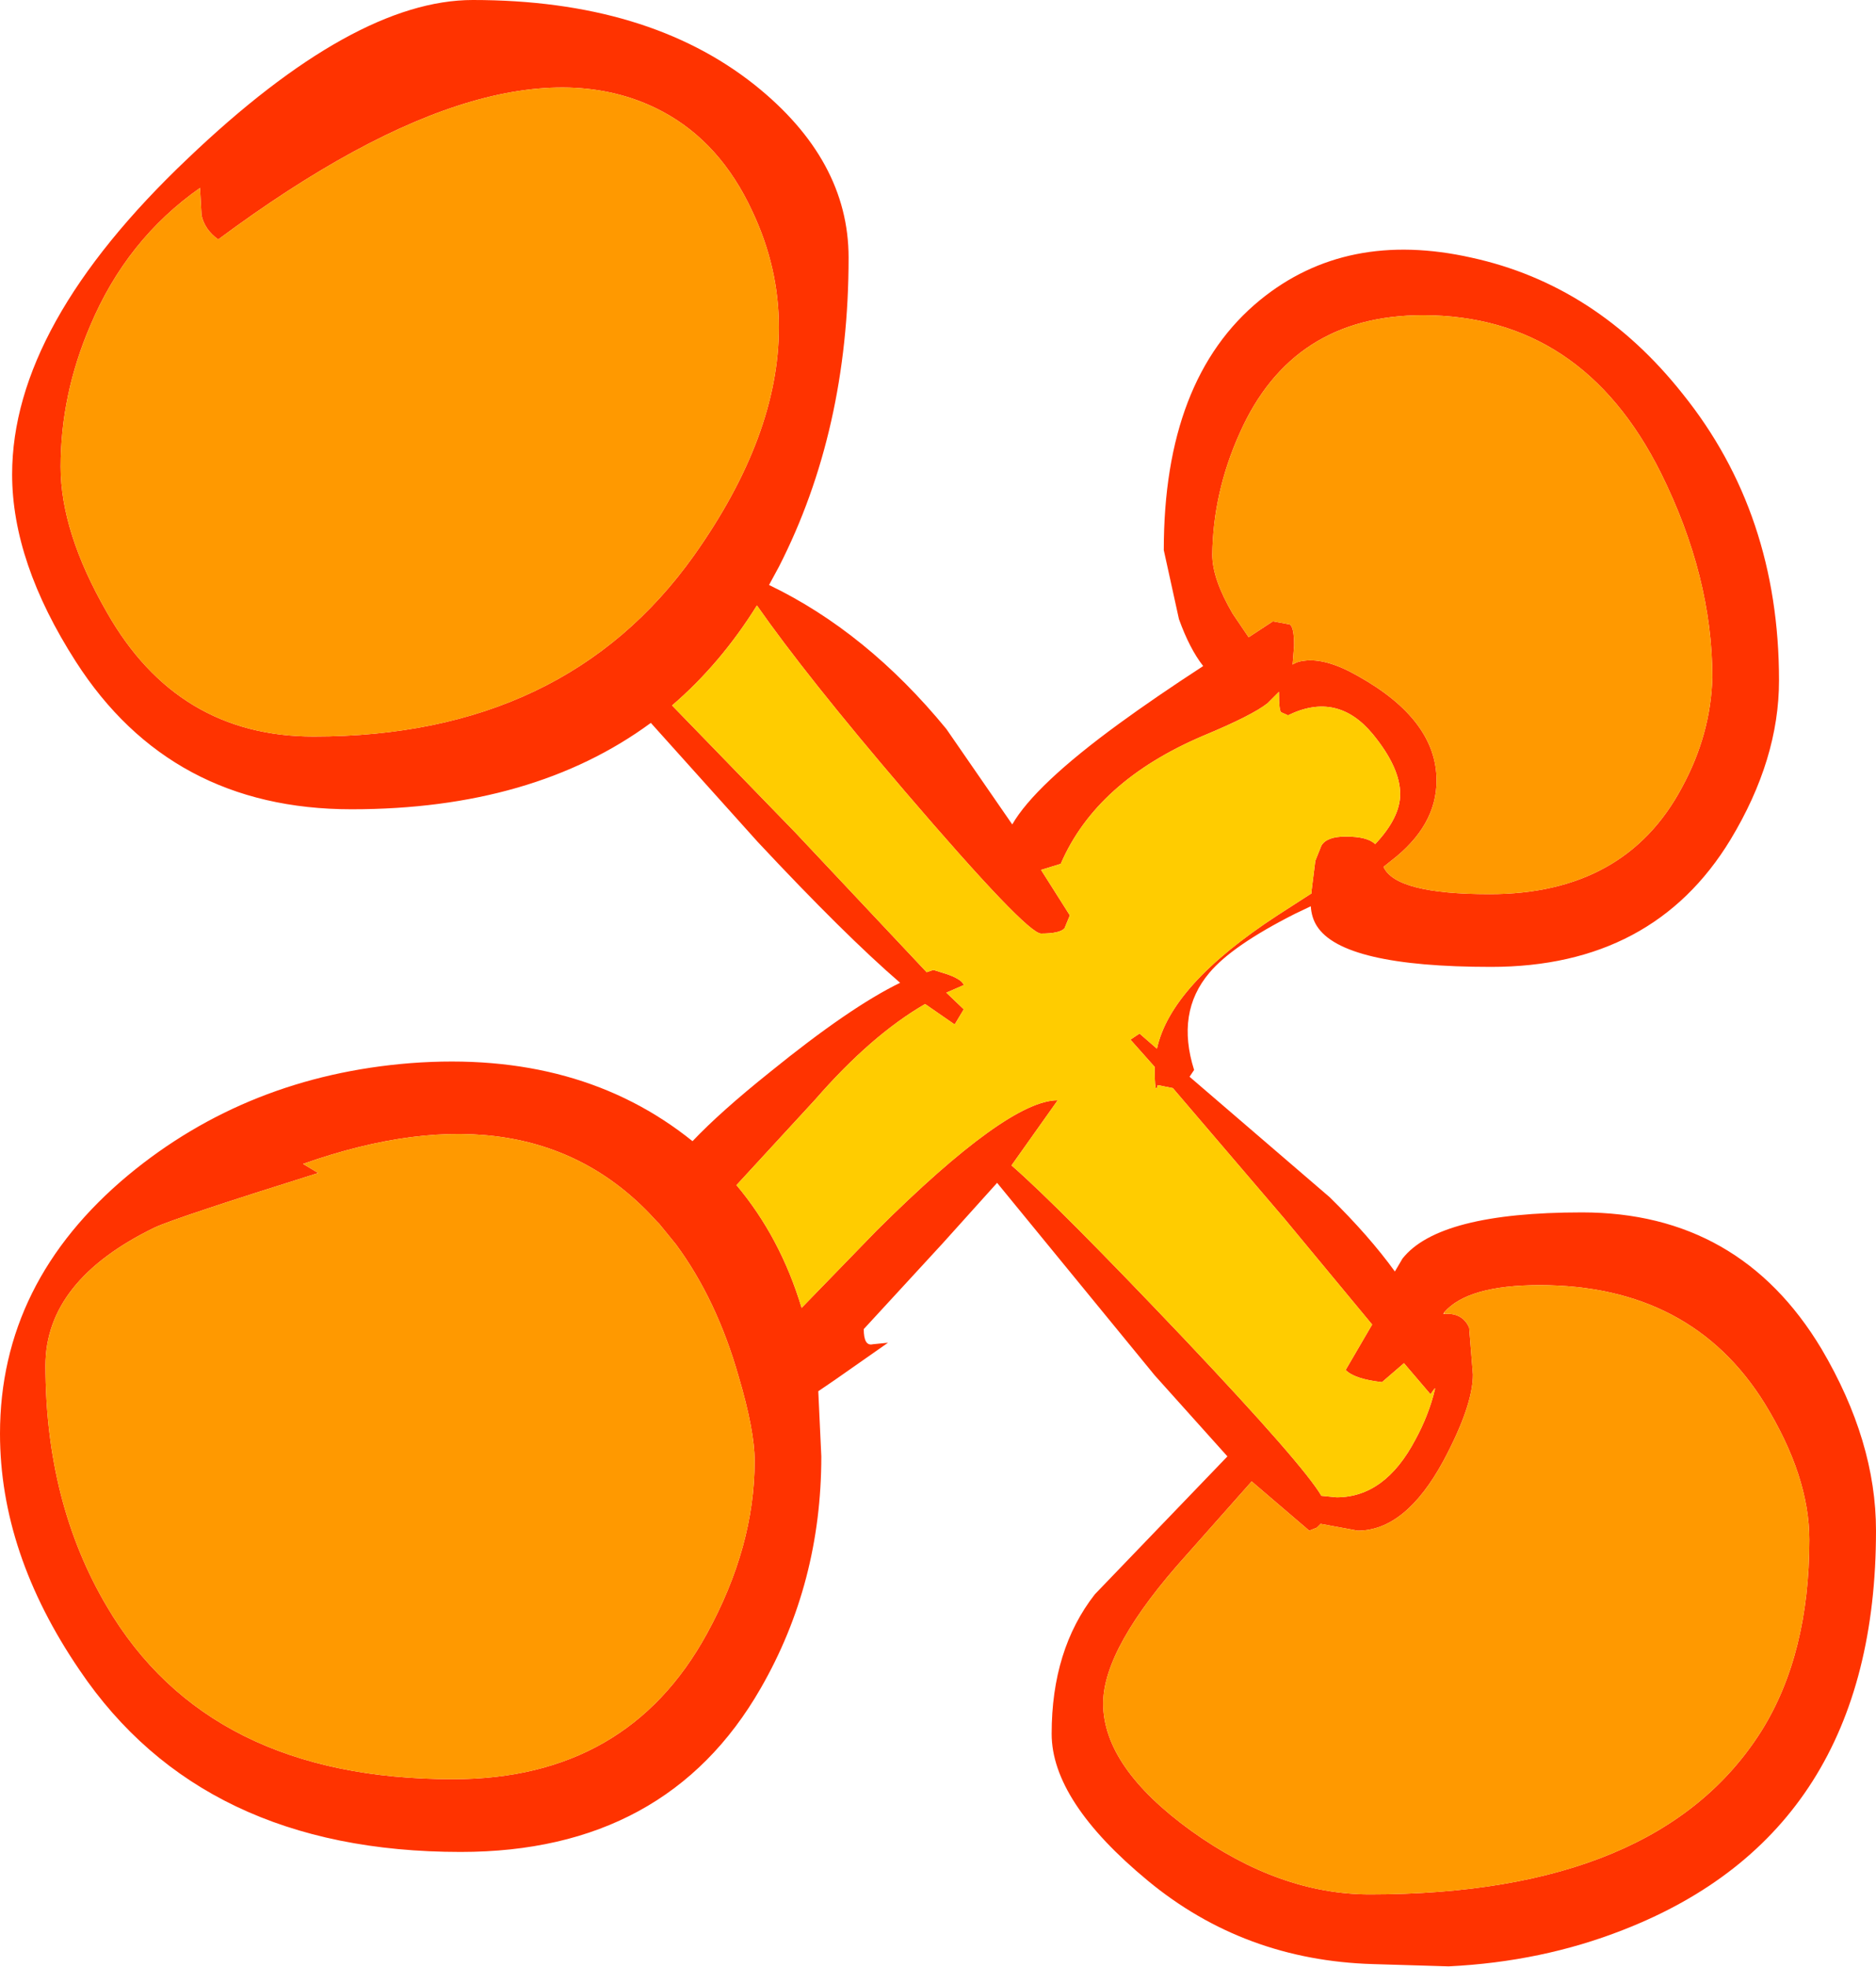
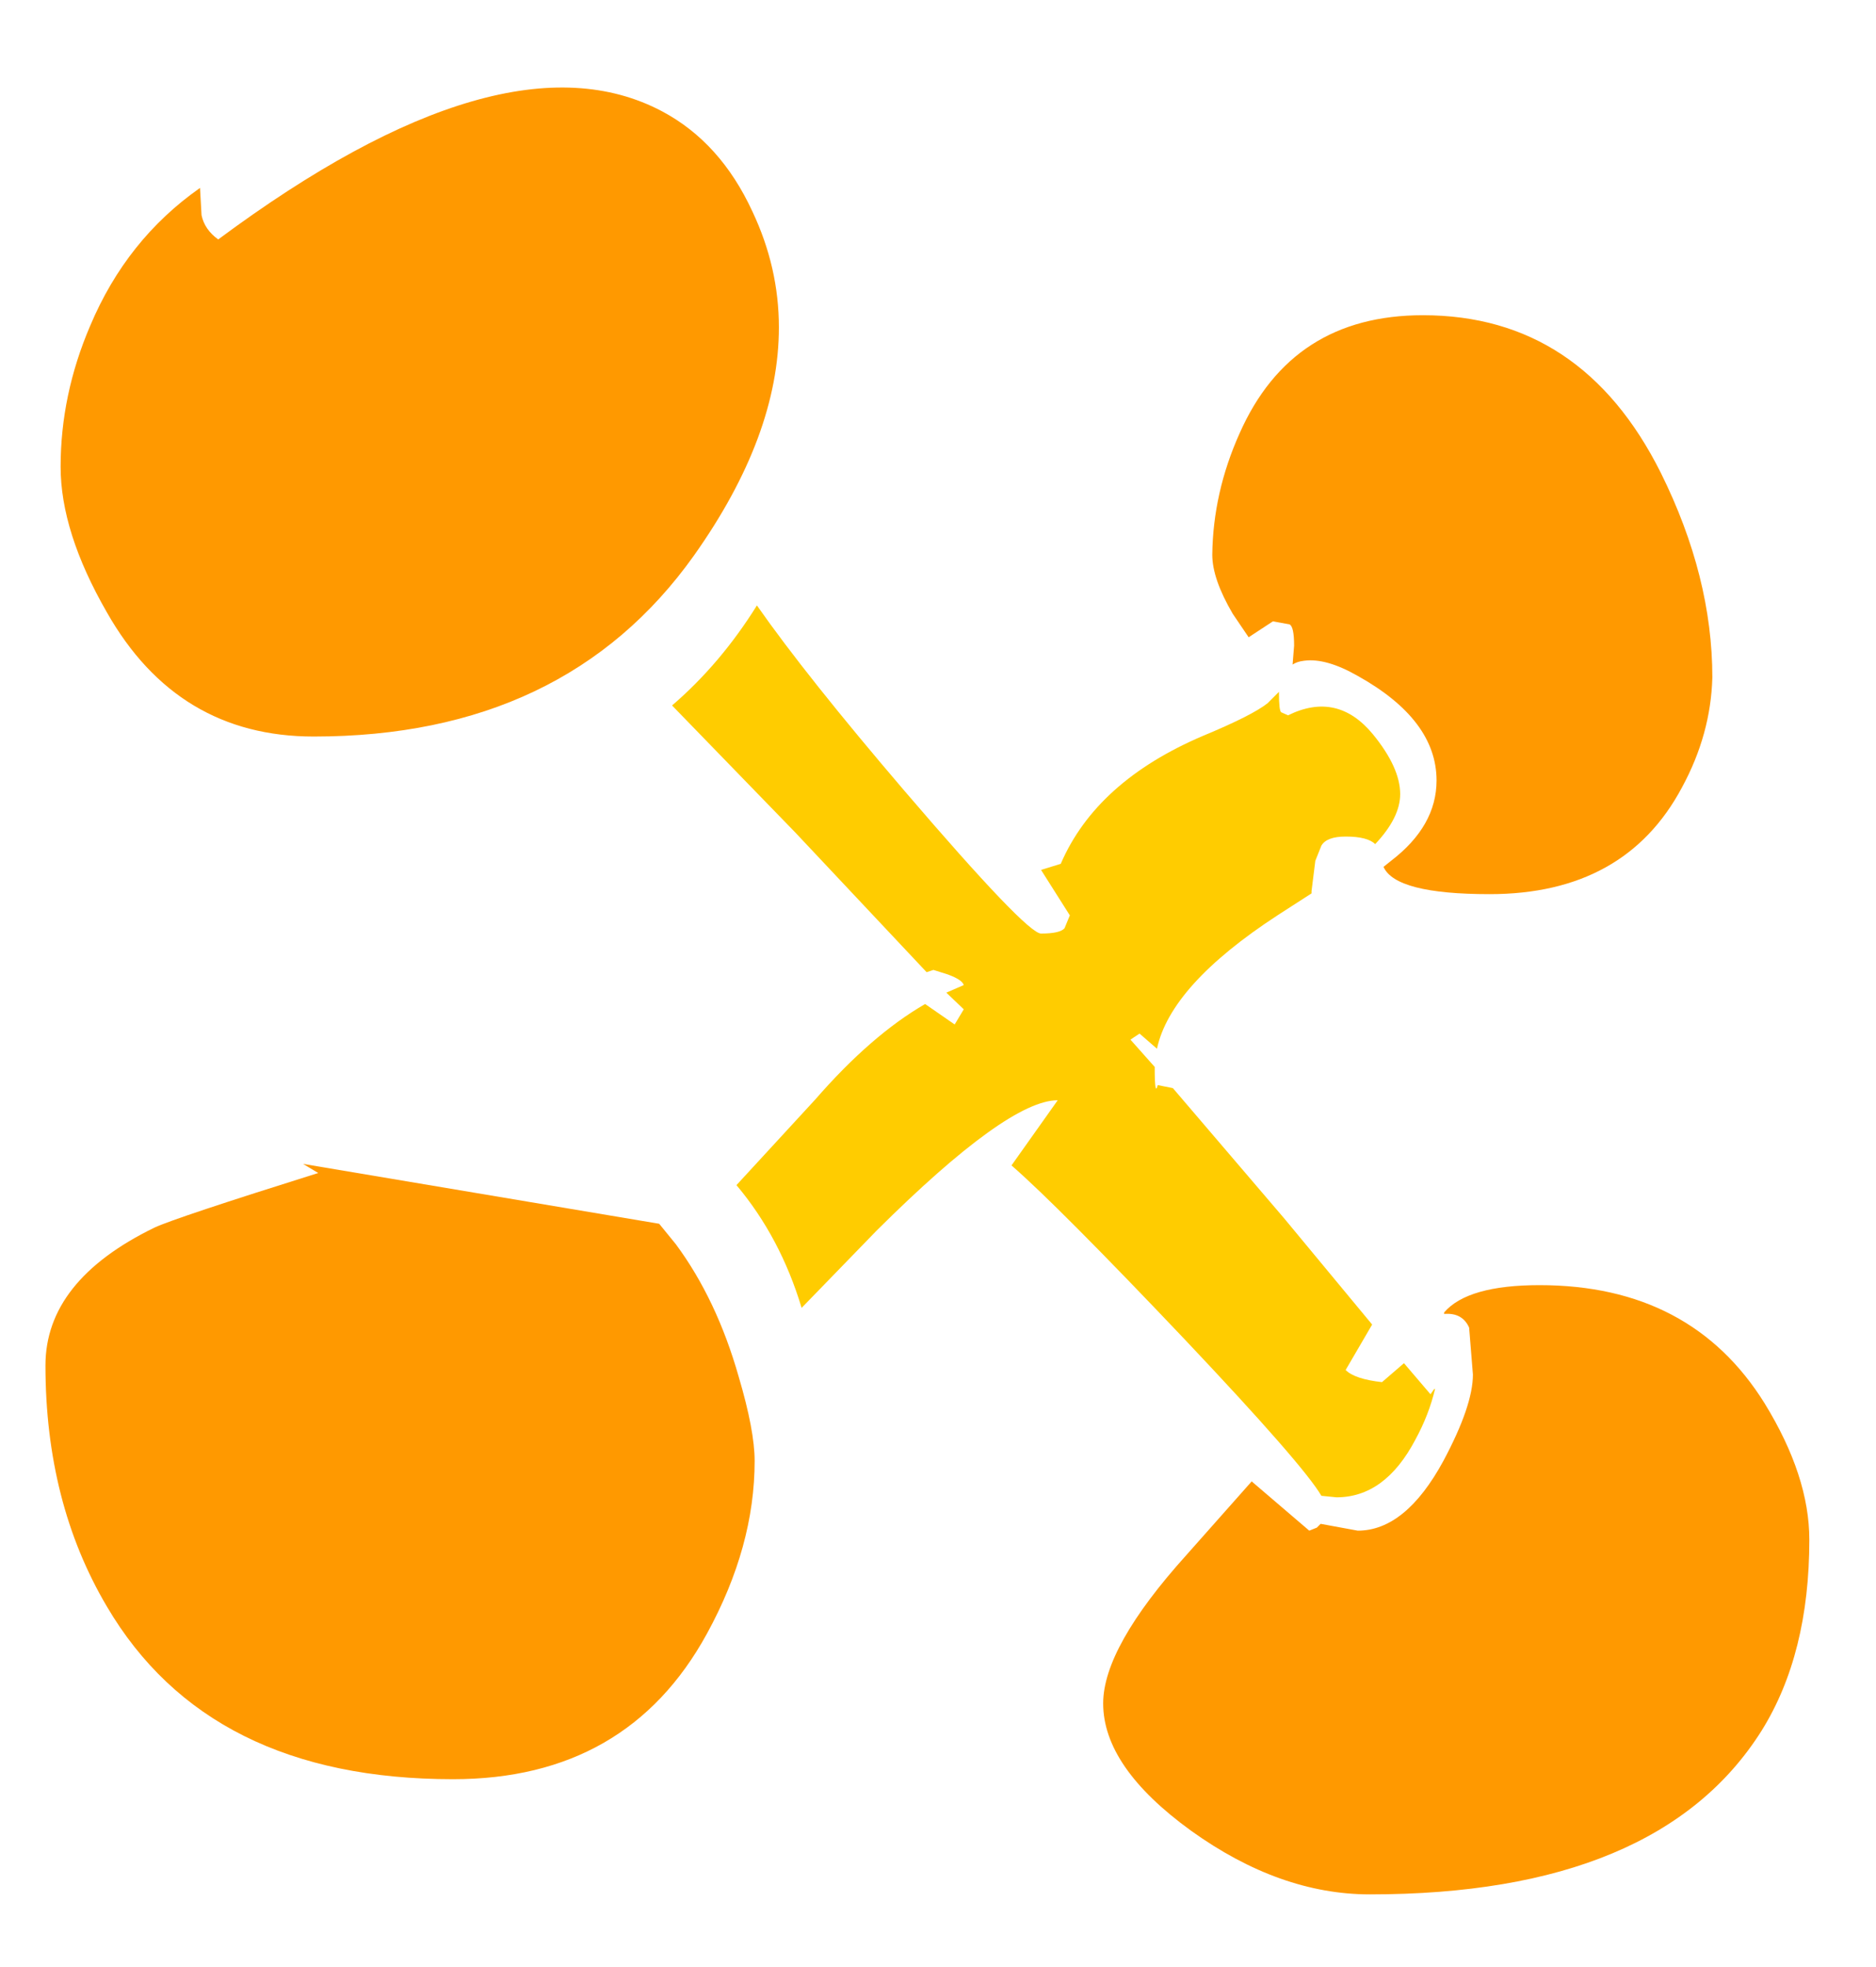
<svg xmlns="http://www.w3.org/2000/svg" height="129.8px" width="123.8px">
  <g transform="matrix(1.0, 0.0, 0.0, 1.0, -12.0, 0.8)">
-     <path d="M121.6 30.4 Q116.4 20.0 105.9 20.0 97.25 20.0 93.8 27.8 92.05 31.7 92.0 35.8 92.0 37.4 93.35 39.7 L94.4 41.25 96.0 40.2 97.1 40.4 Q97.4 40.55 97.4 41.8 L97.3 43.05 Q97.6 42.85 98.05 42.8 99.5 42.6 101.6 43.8 106.8 46.7 106.8 50.7 106.8 53.7 103.8 56.0 L103.3 56.4 Q104.1 58.2 110.3 58.2 119.25 58.2 123.0 51.15 124.9 47.65 125.0 43.9 125.0 37.25 121.6 30.4 M129.4 44.1 Q129.4 49.3 126.2 54.6 121.1 63.0 110.4 63.0 100.6 63.0 98.9 60.3 98.55 59.75 98.5 59.0 L97.45 59.5 Q93.3 61.6 91.8 63.4 89.6 66.0 90.8 69.8 L90.5 70.25 99.75 78.2 Q102.35 80.75 104.05 83.1 L104.55 82.25 Q106.95 79.2 116.4 79.2 126.8 79.2 132.2 88.2 135.8 94.3 135.8 100.2 135.8 120.05 119.1 126.55 113.75 128.65 107.6 128.95 L102.6 128.8 Q94.1 128.55 87.75 123.3 81.4 118.05 81.4 113.6 81.4 108.05 84.25 104.4 L93.0 95.3 88.2 89.95 77.8 77.25 74.2 81.25 69.0 86.9 Q69.0 88.05 69.6 87.9 L70.6 87.8 67.1 90.25 66.0 91.0 66.2 95.3 Q66.2 103.65 62.2 110.6 56.0 121.4 42.4 121.4 25.35 121.4 17.25 109.4 12.0 101.7 12.0 93.8 12.0 83.8 20.45 76.75 28.35 70.2 39.1 69.35 50.25 68.5 57.7 74.5 59.55 72.55 62.8 69.95 68.1 65.65 71.4 64.05 67.75 60.9 62.0 54.75 L54.95 46.9 Q47.2 52.6 35.2 52.6 23.25 52.6 17.0 42.85 12.8 36.3 12.8 30.5 12.8 20.65 24.4 9.65 35.35 -0.8 43.2 -0.8 54.75 -0.8 61.8 4.8 68.0 9.75 68.0 16.2 68.0 27.6 63.4 36.6 L62.75 37.8 Q69.2 40.9 74.45 47.3 L78.8 53.6 Q80.3 51.0 85.85 46.95 88.25 45.2 91.4 43.15 90.5 42.0 89.8 40.05 L88.8 35.5 Q88.8 24.2 95.15 19.0 100.85 14.35 109.1 16.2 117.35 18.0 123.05 25.2 129.4 33.1 129.4 44.1 M106.65 90.85 L106.4 91.2 104.65 89.15 103.2 90.4 Q101.4 90.2 100.8 89.6 L102.55 86.6 96.75 79.6 89.4 71.0 88.4 70.8 Q88.2 71.6 88.2 69.6 L86.6 67.8 87.2 67.4 88.35 68.4 Q89.25 64.2 96.3 59.6 L98.55 58.15 98.55 58.0 98.8 56.0 99.2 55.0 Q99.55 54.4 100.8 54.4 102.25 54.4 102.75 54.9 104.4 53.15 104.4 51.6 104.4 49.85 102.6 47.65 100.25 44.8 97.0 46.4 L96.55 46.2 Q96.4 46.1 96.4 44.9 L96.4 44.85 95.65 45.6 Q94.65 46.4 91.4 47.75 84.35 50.75 82.0 56.2 L80.7 56.6 82.6 59.6 82.25 60.45 Q81.95 60.8 80.7 60.8 79.75 60.8 71.7 51.4 65.2 43.8 61.95 39.15 59.55 43.0 56.35 45.75 L64.5 54.15 73.15 63.35 73.6 63.2 74.55 63.5 Q75.5 63.85 75.6 64.2 L74.45 64.7 75.6 65.8 75.0 66.8 73.05 65.45 Q69.5 67.5 65.8 71.75 L60.6 77.4 Q63.5 80.85 64.9 85.5 L69.85 80.4 Q78.5 71.8 81.8 71.8 L78.75 76.1 Q81.8 78.75 90.2 87.6 98.0 95.85 99.2 97.9 L100.2 98.0 Q103.4 98.0 105.4 94.2 106.3 92.55 106.7 90.85 L106.7 90.8 106.65 90.85 M107.3 85.8 L107.25 85.9 107.3 85.9 Q108.5 85.8 108.95 86.8 L109.2 89.9 Q109.2 91.95 107.25 95.6 104.75 100.2 101.6 100.2 L99.15 99.75 98.9 100.0 98.4 100.2 94.6 96.95 90.3 101.8 Q84.8 107.9 84.8 111.6 84.8 115.8 90.6 120.0 96.45 124.2 102.4 124.2 121.45 124.2 128.25 113.4 131.4 108.35 131.4 100.8 131.4 96.6 128.45 91.8 123.6 84.0 113.6 84.0 108.85 84.0 107.3 85.8 M61.65 13.15 Q59.55 8.6 55.7 6.55 45.25 1.0 26.4 15.0 25.5 14.35 25.3 13.4 L25.2 11.6 Q20.35 15.0 17.95 20.7 16.0 25.25 16.0 30.0 16.0 34.3 19.05 39.6 23.7 47.8 32.7 47.8 49.3 47.8 57.8 35.85 63.4 27.95 63.4 20.8 63.4 16.85 61.65 13.15 M33.0 76.6 Q23.6 79.55 22.2 80.2 15.0 83.7 15.0 89.3 15.0 98.35 19.05 105.2 25.75 116.6 41.9 116.6 53.4 116.6 58.65 107.0 61.8 101.25 61.8 95.6 61.8 93.6 60.75 90.05 59.3 84.95 56.6 81.3 L55.5 79.95 55.35 79.8 Q47.15 70.65 32.0 76.0 L33.0 76.6" fill="#ff3300" fill-rule="evenodd" stroke="none" />
    <path d="M106.7 90.85 Q106.3 92.55 105.4 94.2 103.4 98.0 100.2 98.0 L99.2 97.9 Q98.0 95.85 90.2 87.6 81.8 78.75 78.75 76.1 L81.8 71.8 Q78.5 71.8 69.85 80.4 L64.9 85.5 Q63.5 80.85 60.6 77.4 L65.8 71.75 Q69.5 67.5 73.05 65.45 L75.0 66.8 75.6 65.8 74.45 64.7 75.6 64.2 Q75.5 63.85 74.55 63.5 L73.6 63.2 73.15 63.35 64.5 54.15 56.35 45.75 Q59.55 43.0 61.95 39.15 65.2 43.8 71.7 51.4 79.75 60.8 80.7 60.8 81.95 60.8 82.25 60.45 L82.6 59.6 80.7 56.6 82.0 56.2 Q84.35 50.75 91.4 47.75 94.65 46.4 95.65 45.6 L96.4 44.85 96.4 44.9 Q96.4 46.1 96.55 46.2 L97.0 46.4 Q100.25 44.8 102.6 47.65 104.4 49.85 104.4 51.6 104.4 53.15 102.75 54.9 102.25 54.4 100.8 54.4 99.55 54.4 99.2 55.0 L98.8 56.0 98.55 58.0 98.55 58.15 96.3 59.6 Q89.25 64.2 88.35 68.4 L87.2 67.4 86.6 67.8 88.2 69.6 Q88.2 71.6 88.4 70.8 L89.4 71.0 96.75 79.6 102.55 86.6 100.8 89.6 Q101.4 90.2 103.2 90.4 L104.65 89.15 106.4 91.2 106.65 90.85 106.7 90.85" fill="#ffcc00" fill-rule="evenodd" stroke="none" />
-     <path d="M121.6 30.4 Q125.0 37.25 125.0 43.9 124.9 47.65 123.0 51.15 119.25 58.2 110.3 58.2 104.1 58.2 103.3 56.4 L103.8 56.0 Q106.8 53.7 106.8 50.7 106.8 46.7 101.6 43.8 99.5 42.6 98.05 42.8 97.6 42.85 97.3 43.05 L97.4 41.8 Q97.4 40.55 97.1 40.4 L96.0 40.2 94.4 41.25 93.35 39.7 Q92.0 37.4 92.0 35.8 92.05 31.7 93.8 27.8 97.25 20.0 105.9 20.0 116.4 20.0 121.6 30.4 M107.3 85.9 L107.3 85.8 Q108.85 84.0 113.6 84.0 123.6 84.0 128.45 91.8 131.4 96.6 131.4 100.8 131.4 108.35 128.25 113.4 121.45 124.2 102.4 124.2 96.45 124.2 90.6 120.0 84.8 115.8 84.8 111.6 84.8 107.9 90.3 101.8 L94.6 96.95 98.4 100.2 98.9 100.0 99.15 99.75 101.6 100.2 Q104.75 100.2 107.25 95.6 109.2 91.95 109.2 89.9 L108.95 86.8 Q108.5 85.8 107.3 85.9 M33.0 76.6 L32.0 76.0 Q47.15 70.65 55.35 79.8 L55.5 79.95 56.6 81.3 Q59.3 84.95 60.75 90.05 61.8 93.6 61.8 95.6 61.8 101.25 58.65 107.0 53.4 116.6 41.9 116.6 25.75 116.6 19.05 105.2 15.0 98.35 15.0 89.3 15.0 83.7 22.2 80.2 23.6 79.55 33.0 76.6 M61.65 13.15 Q63.4 16.85 63.4 20.8 63.4 27.95 57.8 35.85 49.3 47.8 32.7 47.8 23.7 47.8 19.05 39.6 16.0 34.3 16.0 30.0 16.0 25.25 17.95 20.7 20.35 15.0 25.2 11.6 L25.3 13.4 Q25.5 14.35 26.4 15.0 45.25 1.0 55.7 6.55 59.55 8.6 61.65 13.15" fill="#ff9900" fill-rule="evenodd" stroke="none" />
+     <path d="M121.6 30.4 Q125.0 37.25 125.0 43.9 124.9 47.65 123.0 51.15 119.25 58.2 110.3 58.2 104.1 58.2 103.3 56.4 L103.8 56.0 Q106.8 53.7 106.8 50.7 106.8 46.7 101.6 43.8 99.5 42.6 98.05 42.8 97.6 42.85 97.3 43.05 L97.4 41.8 Q97.4 40.55 97.1 40.4 L96.0 40.2 94.4 41.25 93.35 39.7 Q92.0 37.4 92.0 35.8 92.05 31.7 93.8 27.8 97.25 20.0 105.9 20.0 116.4 20.0 121.6 30.4 M107.3 85.9 L107.3 85.8 Q108.85 84.0 113.6 84.0 123.6 84.0 128.45 91.8 131.4 96.6 131.4 100.8 131.4 108.35 128.25 113.4 121.45 124.2 102.4 124.2 96.45 124.2 90.6 120.0 84.8 115.8 84.8 111.6 84.8 107.9 90.3 101.8 L94.6 96.95 98.4 100.2 98.9 100.0 99.15 99.75 101.6 100.2 Q104.75 100.2 107.25 95.6 109.2 91.95 109.2 89.9 L108.95 86.8 Q108.5 85.8 107.3 85.9 M33.0 76.6 L32.0 76.0 L55.5 79.95 56.6 81.3 Q59.3 84.95 60.75 90.05 61.8 93.6 61.8 95.6 61.8 101.25 58.65 107.0 53.4 116.6 41.9 116.6 25.75 116.6 19.05 105.2 15.0 98.35 15.0 89.3 15.0 83.7 22.2 80.2 23.6 79.55 33.0 76.6 M61.65 13.15 Q63.4 16.85 63.4 20.8 63.4 27.95 57.8 35.85 49.3 47.8 32.7 47.8 23.7 47.8 19.05 39.6 16.0 34.3 16.0 30.0 16.0 25.25 17.95 20.7 20.35 15.0 25.2 11.6 L25.3 13.4 Q25.5 14.35 26.4 15.0 45.25 1.0 55.7 6.55 59.55 8.6 61.65 13.15" fill="#ff9900" fill-rule="evenodd" stroke="none" />
  </g>
</svg>